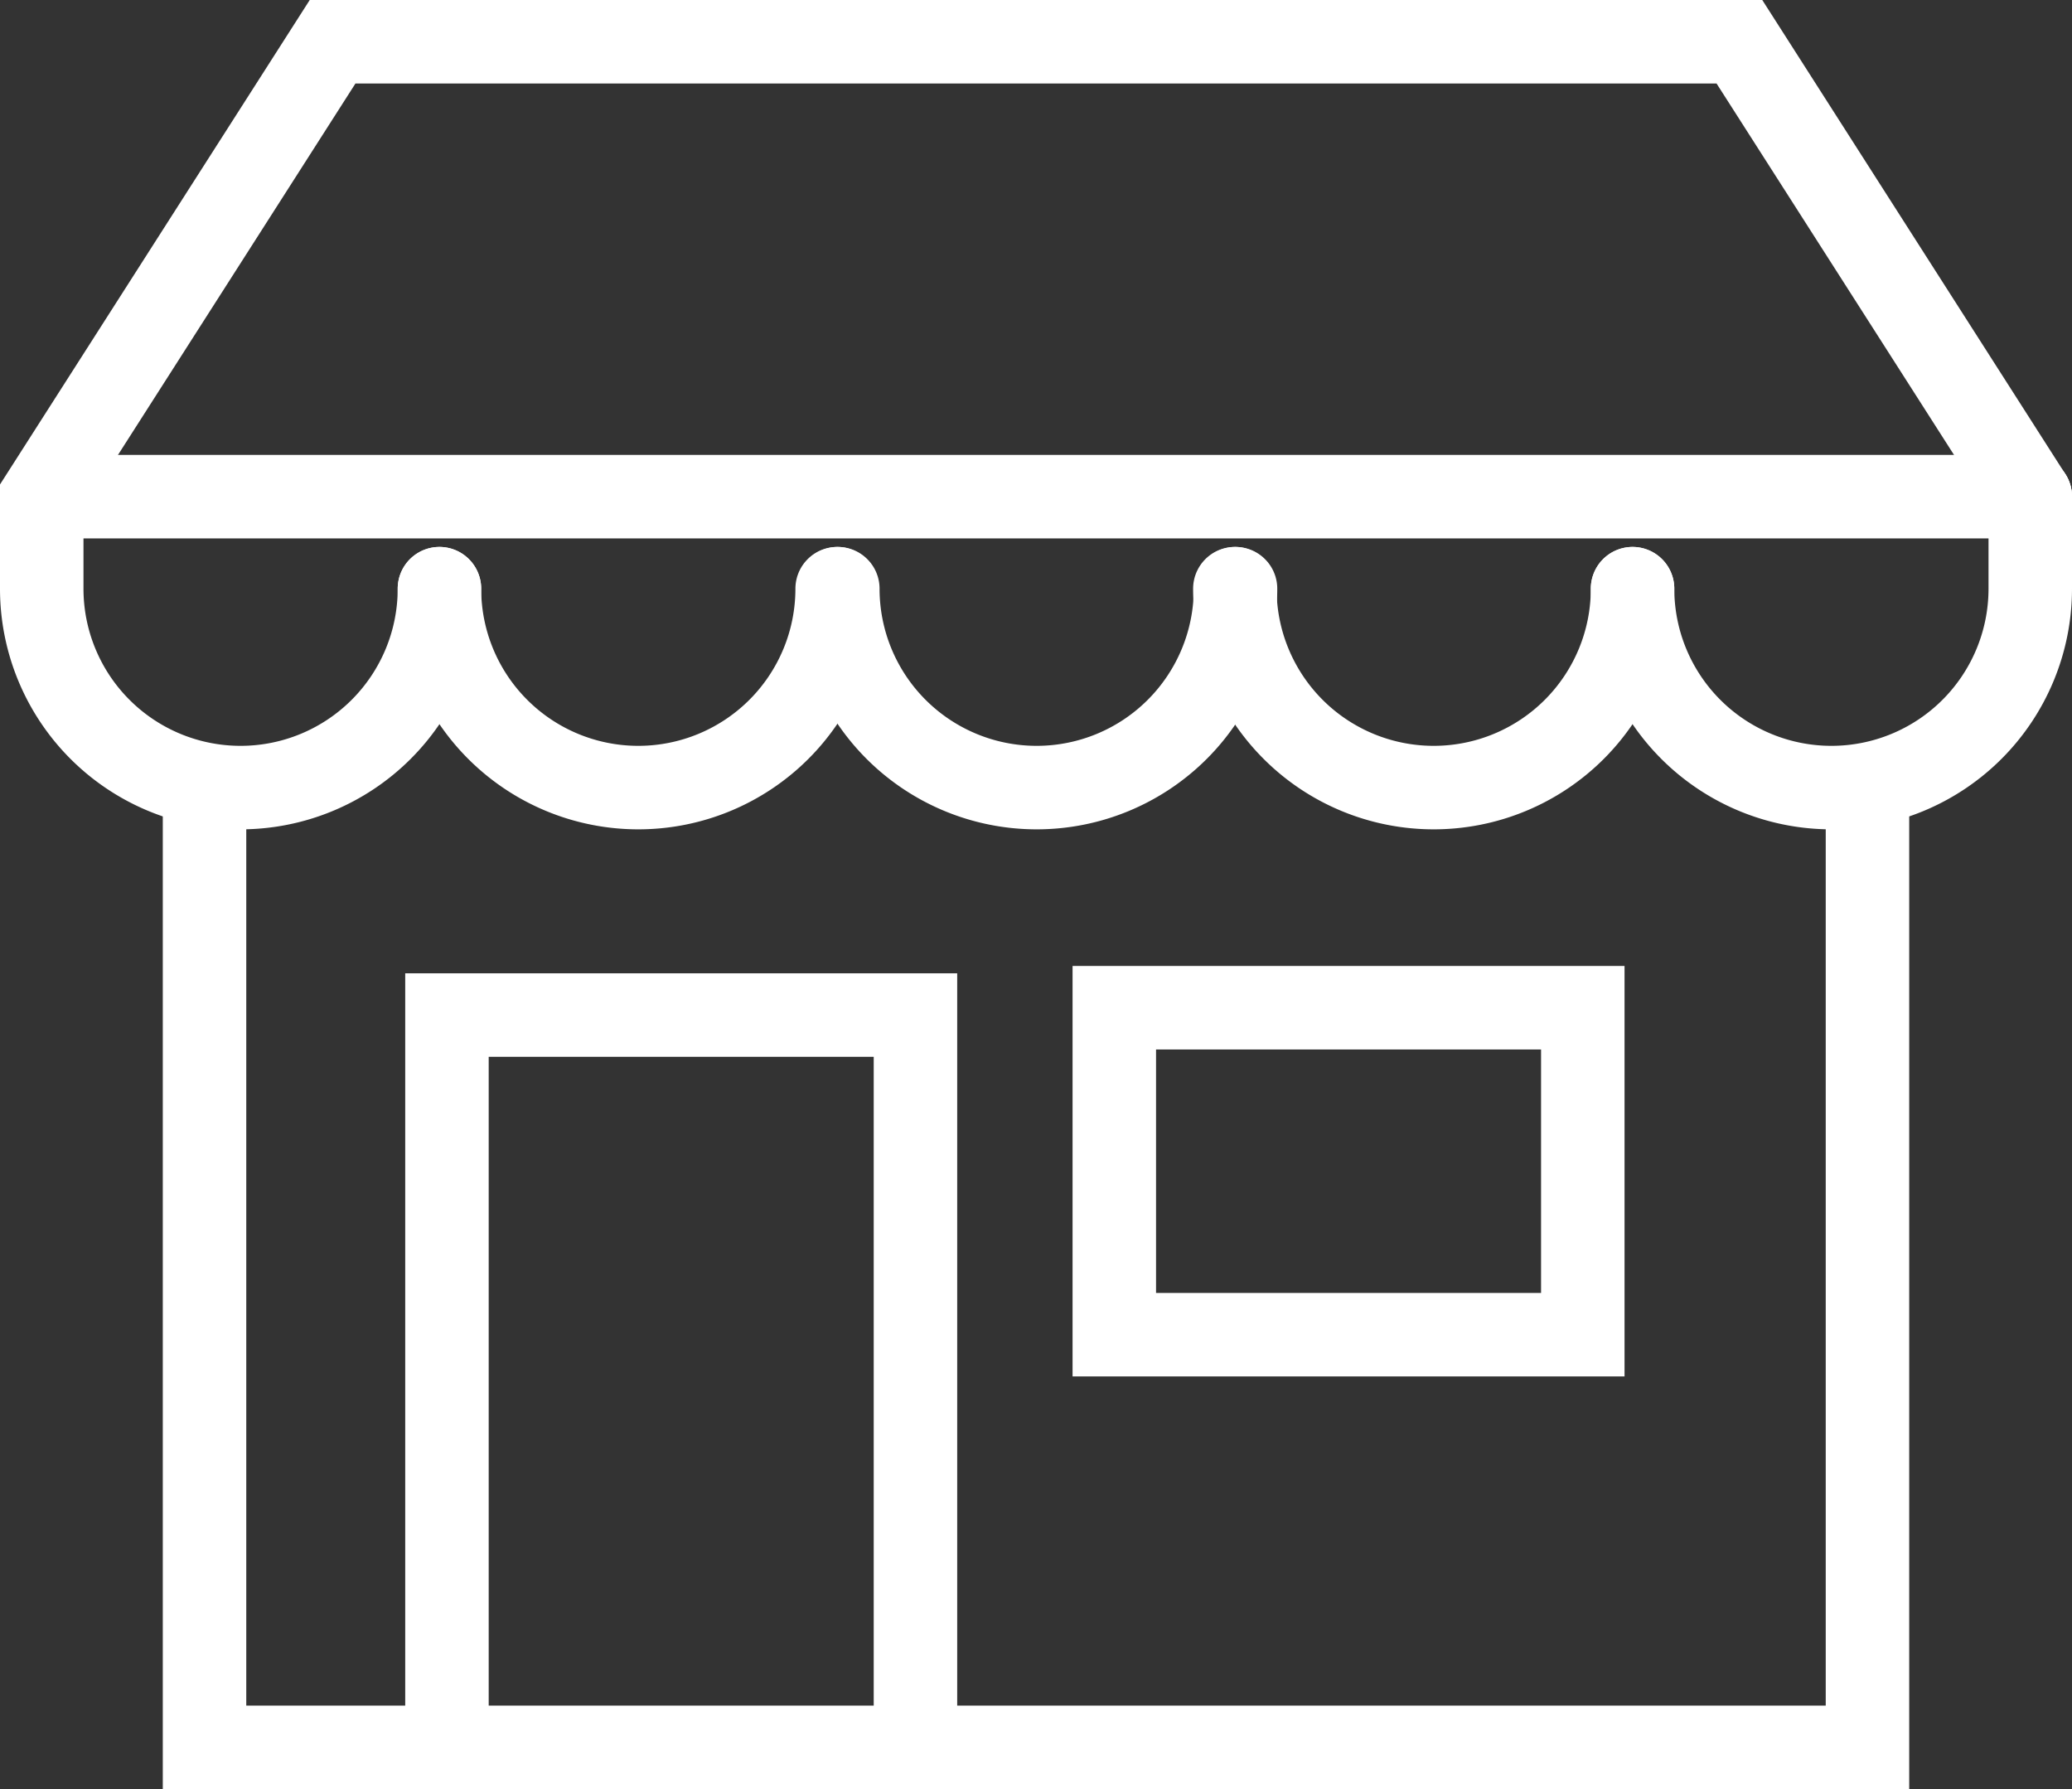
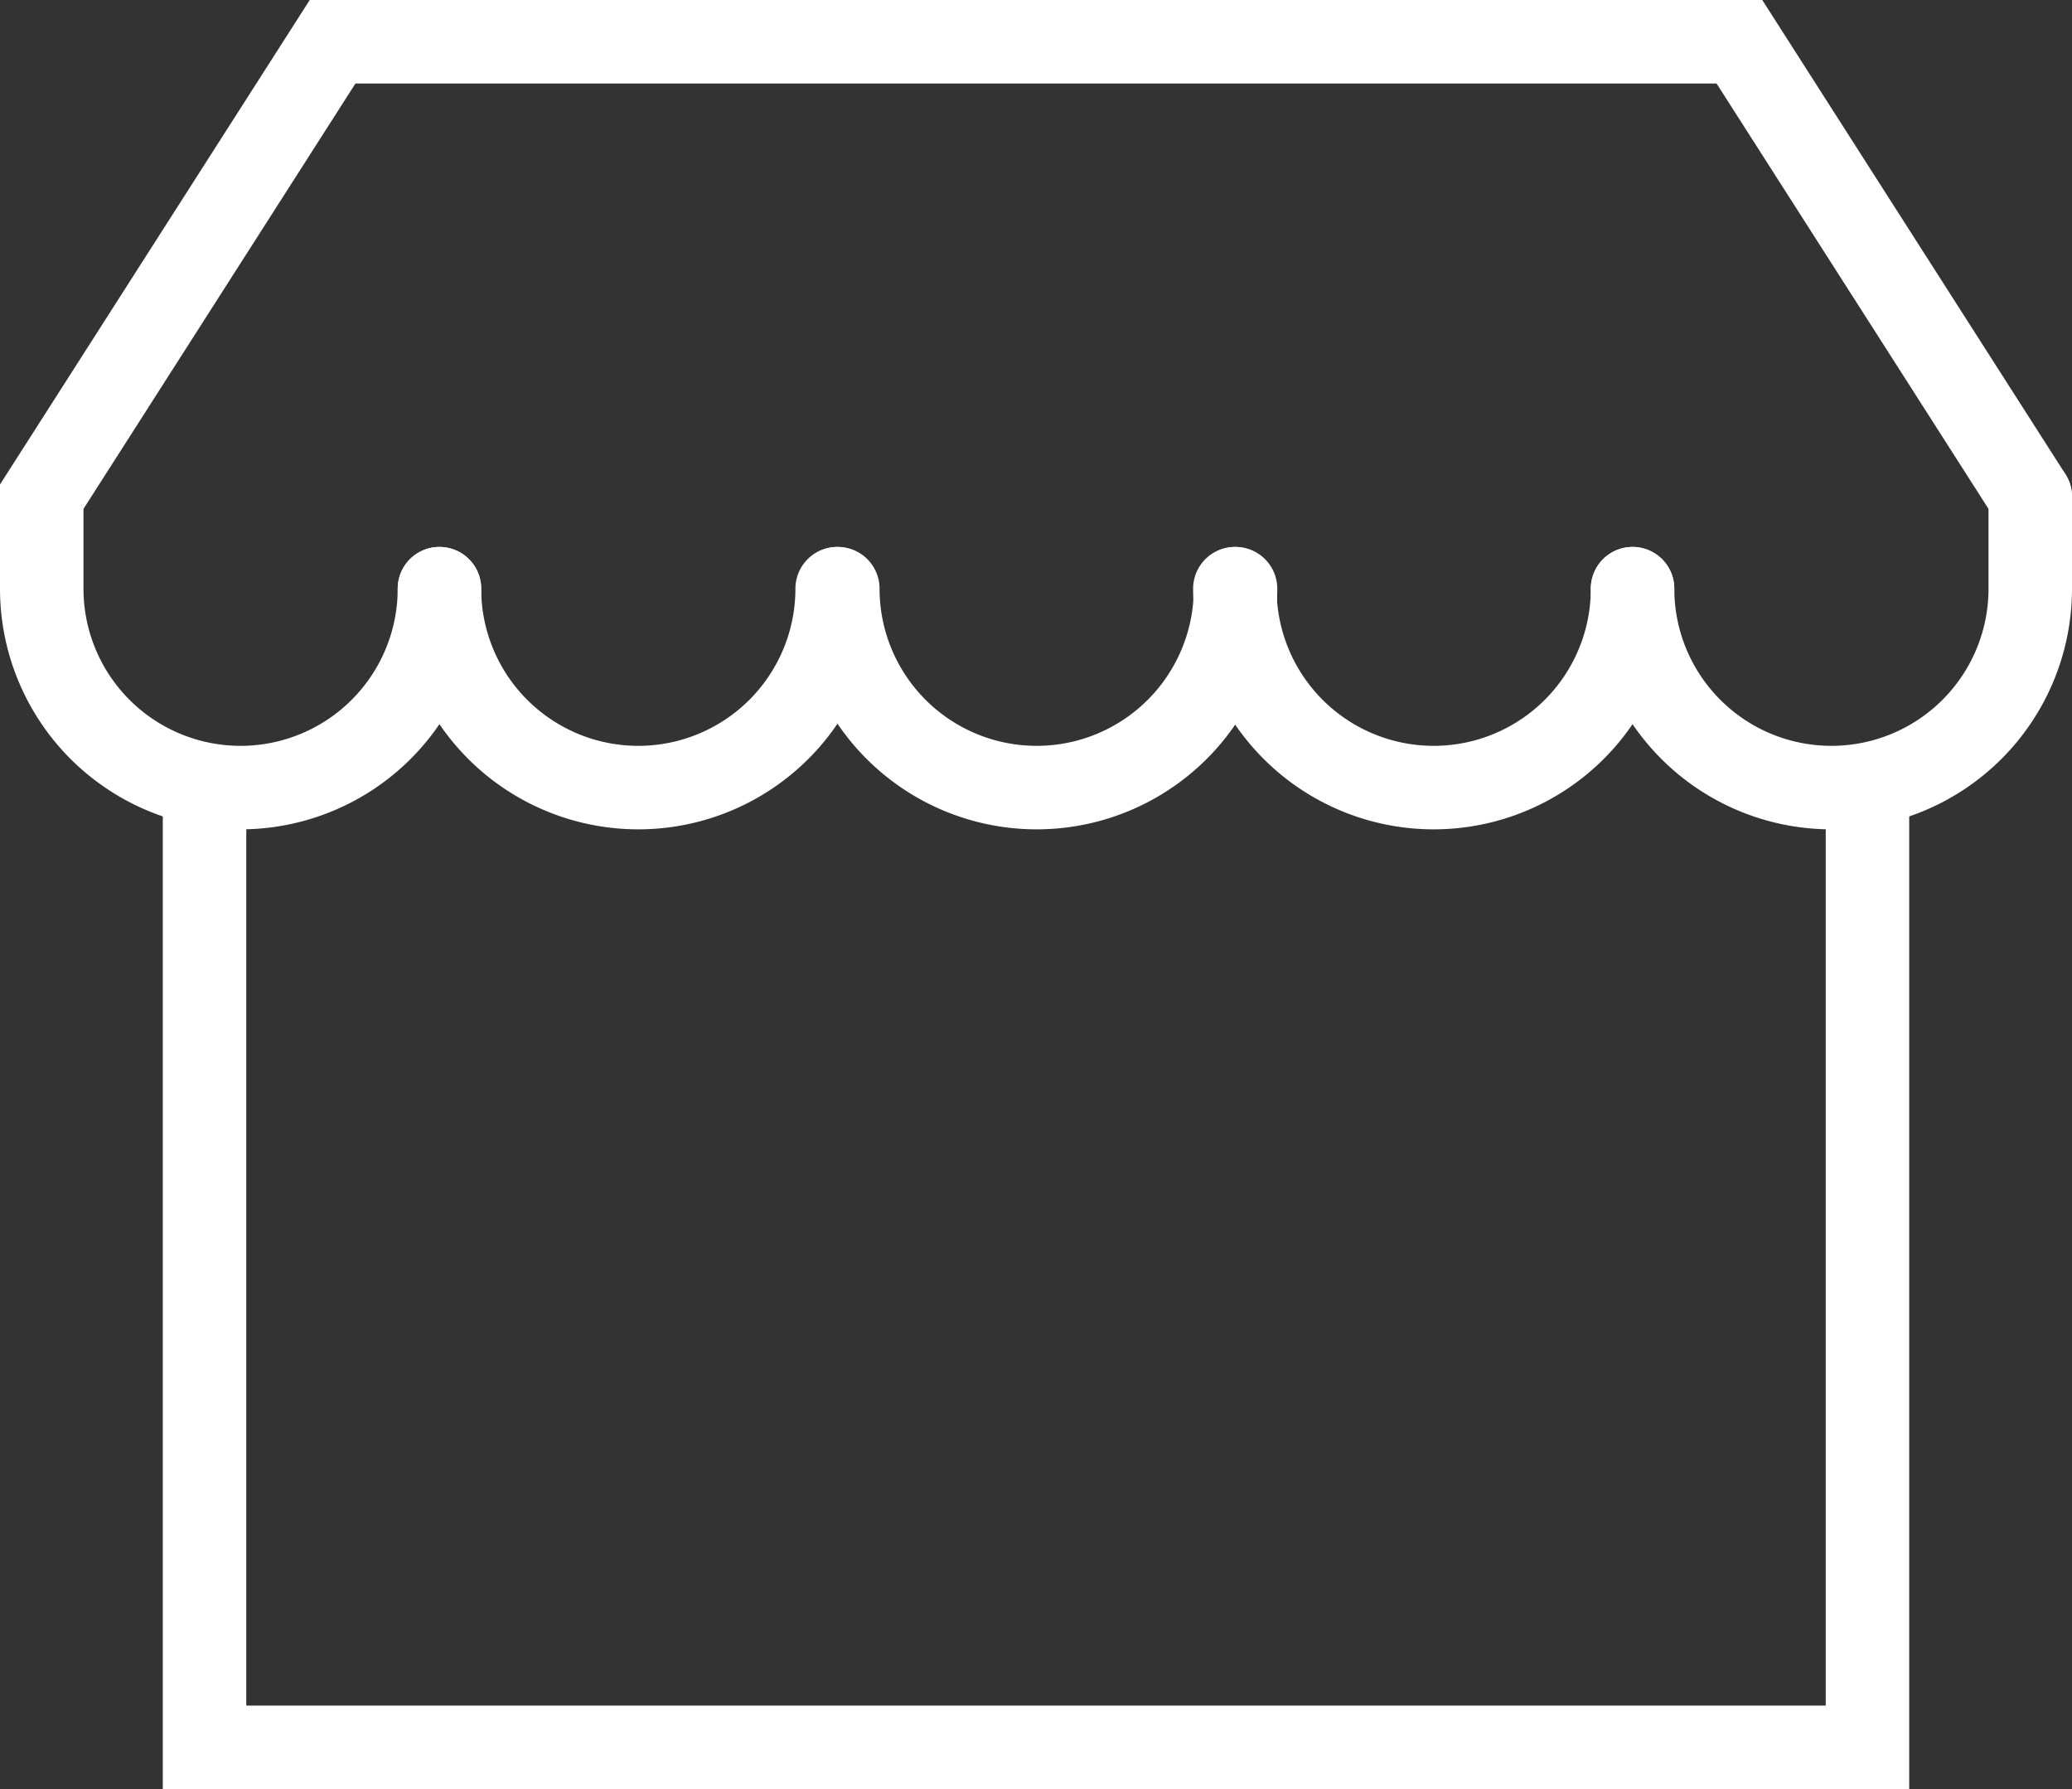
<svg xmlns="http://www.w3.org/2000/svg" id="Calque_1" data-name="Calque 1" viewBox="0 0 124.1 107.13">
  <rect x="0" y="0" width="124.1" height="107.13" fill="#333333" stroke="none" />
  <style>.cls-1{fill:none;stroke:#fff;stroke-linecap:round;stroke-miterlimit:10;stroke-width:5px;}</style>
  <title>Magasin</title>
  <polyline class="cls-1" points="111.85 48.43 111.85 104.63 12.25 104.63 12.25 48.43" />
  <path class="cls-1" d="M97.78,35.25a11.91,11.91,0,1,1-23.82,0" />
  <path class="cls-1" d="M97.78,35.25a11.91,11.91,0,1,0,23.82,0h0V29.74" />
  <path class="cls-1" d="M50.14,35.25a11.91,11.91,0,0,1-23.82,0" />
  <path class="cls-1" d="M26.32,35.25a11.91,11.91,0,0,1-23.82,0h0V29.74L19.92,2.5h84.26L121.6,29.74" />
  <path class="cls-1" d="M74,35.25a11.91,11.91,0,1,1-23.82,0" />
-   <polyline class="cls-1" points="26.77 103.73 26.77 60.78 54.83 60.78 54.83 103.73" />
-   <rect class="cls-1" x="66.74" y="60.34" width="28.06" height="19.58" />
-   <line class="cls-1" x1="2.95" y1="29.74" x2="121.6" y2="29.74" />
</svg>